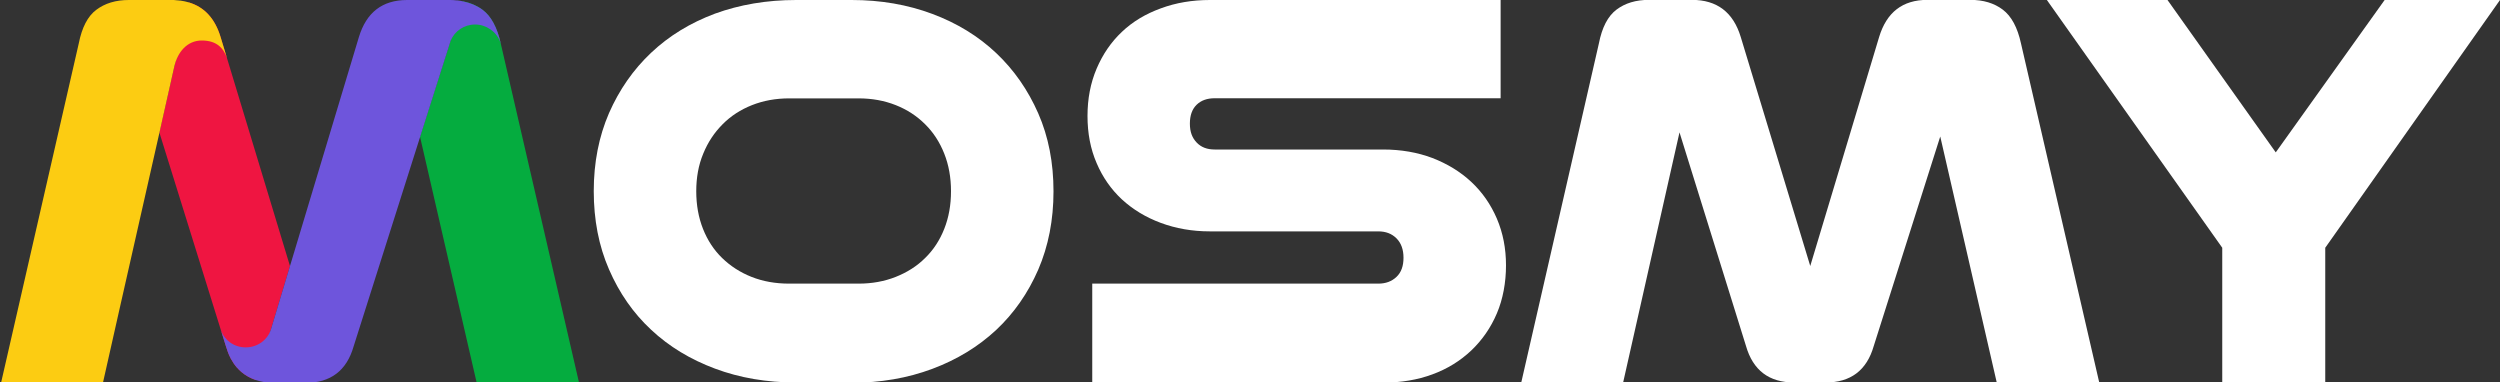
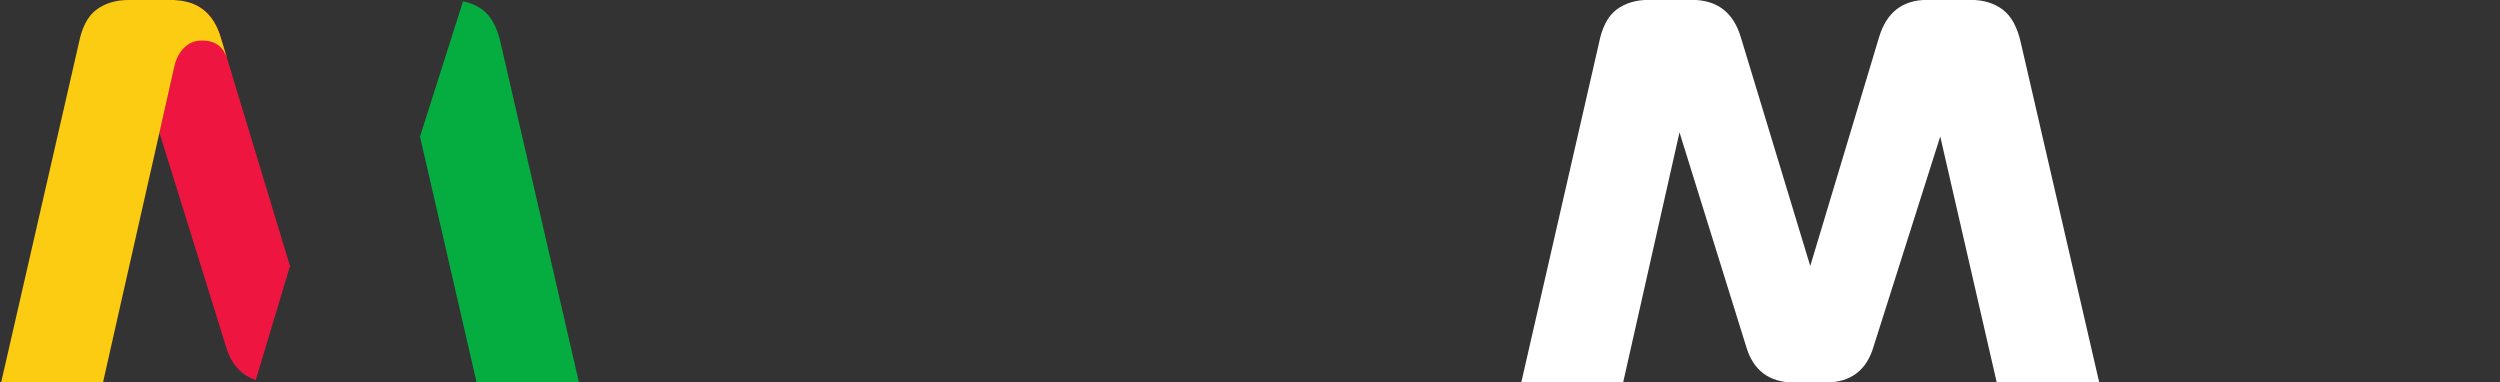
<svg xmlns="http://www.w3.org/2000/svg" id="Layer_1" version="1.1" viewBox="0 0 2000 306">
  <rect x="0" y="0" width="2000" height="306" fill="#333333" stroke="none" />
  <defs>
    <style>
      .st0 {
        fill: #fccc12;
      }

      .st1 {
        fill: #6e55dc;
      }

      .st2 {
        fill: #fff;
      }

      .st3 {
        fill: #05ac3f;
      }

      .st4 {
        fill: #ef1541;
      }
    </style>
  </defs>
-   <path class="st2" d="M1777.8,306v-107.8L1637.5,0h96.5l86.6,121.9L1907.7,0h92.3l-139.8,198.2v107.8h-82.4Z" />
  <path class="st2" d="M1597.4,306l-45.2-196.8-53.2,167.6c-5.6,19.5-18.5,29.2-38.6,29.2h-25c-20.1,0-33-9.7-38.6-29.2l-53.2-170.9-45.1,200.1h-81.5l62.1-271.2c2.5-12.9,7.2-21.9,14.1-27.1,6.9-5.2,15.5-7.8,25.9-7.8h34.4c20.1,0,33.1,9.9,39.1,29.7l55.6,183.2,55.1-183.2c6-19.8,18.8-29.7,38.6-29.7h34.4c10.4,0,19,2.6,25.9,7.8,6.9,5.2,11.8,14.2,14.6,27.1l62.6,271.2h-82Z" />
-   <path class="st2" d="M637,306c-23.5,0-45.2-3.7-65-11.1s-36.8-17.7-51.1-31.1c-14.3-13.3-25.5-29.4-33.7-48.3-8.2-18.8-12.2-39.7-12.2-62.6s4.1-43.7,12.2-62.4c8.2-18.7,19.4-34.8,33.7-48.3,14.3-13.5,31.3-23.9,51.1-31.3,19.8-7.2,41.4-10.9,65-10.9h44.3c23.2,0,44.7,3.7,64.5,11.1,19.8,7.4,36.8,17.8,51.1,31.3,14.3,13.5,25.5,29.6,33.7,48.3s12.2,39.5,12.2,62.4-4.1,43.8-12.2,62.6c-8.2,18.8-19.4,34.9-33.7,48.3-14.3,13.3-31.3,23.7-51.1,31.1s-41.3,11.1-64.5,11.1h-44.3v-.2ZM686.9,226.9c10.7,0,20.6-1.8,29.7-5.4,9.1-3.6,17-8.6,23.5-15.1,6.6-6.4,11.7-14.2,15.3-23.3s5.4-19.1,5.4-30.1-1.8-21-5.4-30.1c-3.6-9.1-8.7-17-15.3-23.5-6.6-6.6-14.4-11.7-23.5-15.3-9.1-3.6-19-5.4-29.7-5.4h-55.6c-10.7,0-20.6,1.8-29.7,5.4-9.1,3.6-17,8.7-23.5,15.3-6.6,6.6-11.8,14.4-15.5,23.5-3.8,9.1-5.6,19.1-5.6,30.1s1.8,21,5.4,30.1c3.6,9.1,8.7,16.9,15.3,23.3,6.6,6.4,14.4,11.5,23.5,15.1s19.1,5.4,30.1,5.4h55.6Z" />
-   <path class="st2" d="M873.8,306v-79.1h228.8c6,0,10.8-1.8,14.6-5.4,3.8-3.6,5.6-8.7,5.6-15.3s-1.9-11.8-5.6-15.5c-3.8-3.8-8.6-5.6-14.6-5.6h-134.7c-14.1,0-27.2-2.3-39.3-6.8s-22.4-10.8-31.1-18.8c-8.6-8-15.4-17.7-20.2-29-4.9-11.3-7.3-23.9-7.3-37.7s2.4-26.4,7.3-37.9c4.9-11.5,11.6-21.3,20.2-29.4,8.6-8.2,19-14.4,31.1-18.8,12.1-4.5,25.2-6.7,39.3-6.7h232.6v78.6h-228.8c-6,0-10.8,1.7-14.4,5.2-3.6,3.5-5.4,8.5-5.4,15.1s1.8,11.3,5.4,15.1c3.6,3.8,8.4,5.6,14.4,5.6h134.7c14.4,0,27.6,2.3,39.5,6.8,11.9,4.6,22.3,10.9,31.1,19.1,8.8,8.2,15.6,18,20.5,29.4,4.9,11.5,7.3,23.9,7.3,37.4s-2.4,26.9-7.3,38.4-11.7,21.3-20.5,29.7c-8.8,8.3-19.1,14.7-31.1,19.1-11.9,4.4-25.1,6.6-39.5,6.6h-232.6Z" />
  <g id="M">
-     <path id="_x34_" class="st3" d="M400.6,34.8c-2.8-12.8-7.7-21.9-14.6-27-5.6-4.2-12.3-6.6-20.1-7.4,1.6.2,3.1.4,4.5.7l-34.4,108.2,45.3,196.7h81.9l-62.6-271.2Z" />
+     <path id="_x34_" class="st3" d="M400.6,34.8c-2.8-12.8-7.7-21.9-14.6-27-5.6-4.2-12.3-6.6-20.1-7.4,1.6.2,3.1.4,4.5.7l-34.4,108.2,45.3,196.7h81.9Z" />
    <path id="_x32_" class="st4" d="M176.5,29.7c-4.5-14.9-13-24.1-25.5-27.8l-23.5,104.1,53.2,170.9c.5,1.6,1,3.1,1.5,4.5.1.4.3.7.4,1.1.5,1.3,1.1,2.6,1.8,3.9,0,.1.1.2.1.3.7,1.3,1.5,2.6,2.3,3.8.1.2.3.4.4.6.8,1.1,1.6,2.2,2.5,3.2h.1c1,1.2,2,2.2,3.1,3.1q.1.1.2.2c3.3,2.8,7.2,5,11.5,6.4l27.4-91.1L176.5,29.7Z" />
-     <path id="_x33_" class="st1" d="M386,7.8c-4.5-3.3-9.7-5.5-15.6-6.7h0c-1.5-.4-3-.6-4.5-.8-.3,0-.6,0-.9,0C363.4.1,361.8,0,360.1,0h-34.4C305.9,0,293.1,9.9,287.1,29.7l-55.1,183.1-15.4,51.2c-2.8,8.1-10.7,13.9-20,13.9s-16.9-5.6-19.8-13.5l3.9,12.5c.5,1.6,1,3.1,1.5,4.5.1.4.3.7.4,1.1.5,1.3,1.1,2.6,1.8,3.9,0,.1.1.2.1.3.7,1.3,1.5,2.6,2.3,3.8.1.2.3.4.4.6.8,1.1,1.6,2.2,2.5,3.2h.1c1,1.2,2,2.2,3.1,3.1q.1.1.2.2c3.3,2.8,7.1,4.9,11.4,6.4h-.2.3c4.4,1.5,9.2,2.3,14.7,2.3h25c20.1,0,33-9.7,38.6-29.2l53.2-167.6,24.5-77.1h0c3.1-7.5,10.7-12.8,19.5-12.8s17.2,5.8,20,13.9l.4,1.2.2.4c-2.9-13.1-7.8-22.2-14.7-27.3Z" />
    <path id="_x31_" class="st0" d="M176.5,29.7c-4.5-14.9-13-24.1-25.5-27.8h0c-2.1-.6-4.2-1.1-6.5-1.4h-.2c-1.1,0-2.2-.3-3.3-.3-1.1-.2-2.3-.2-3.6-.2h-34.4c-10.3,0-19,2.6-25.9,7.8-6.9,5.1-11.6,14.2-14.1,27L.9,306h81.5l13.5-60,31.7-140.1,11.9-52.9c2.5-11.1,10.1-20.6,21.9-20.6s17.4,5.9,20.2,14.1h0l-5.1-16.8Z" />
  </g>
</svg>